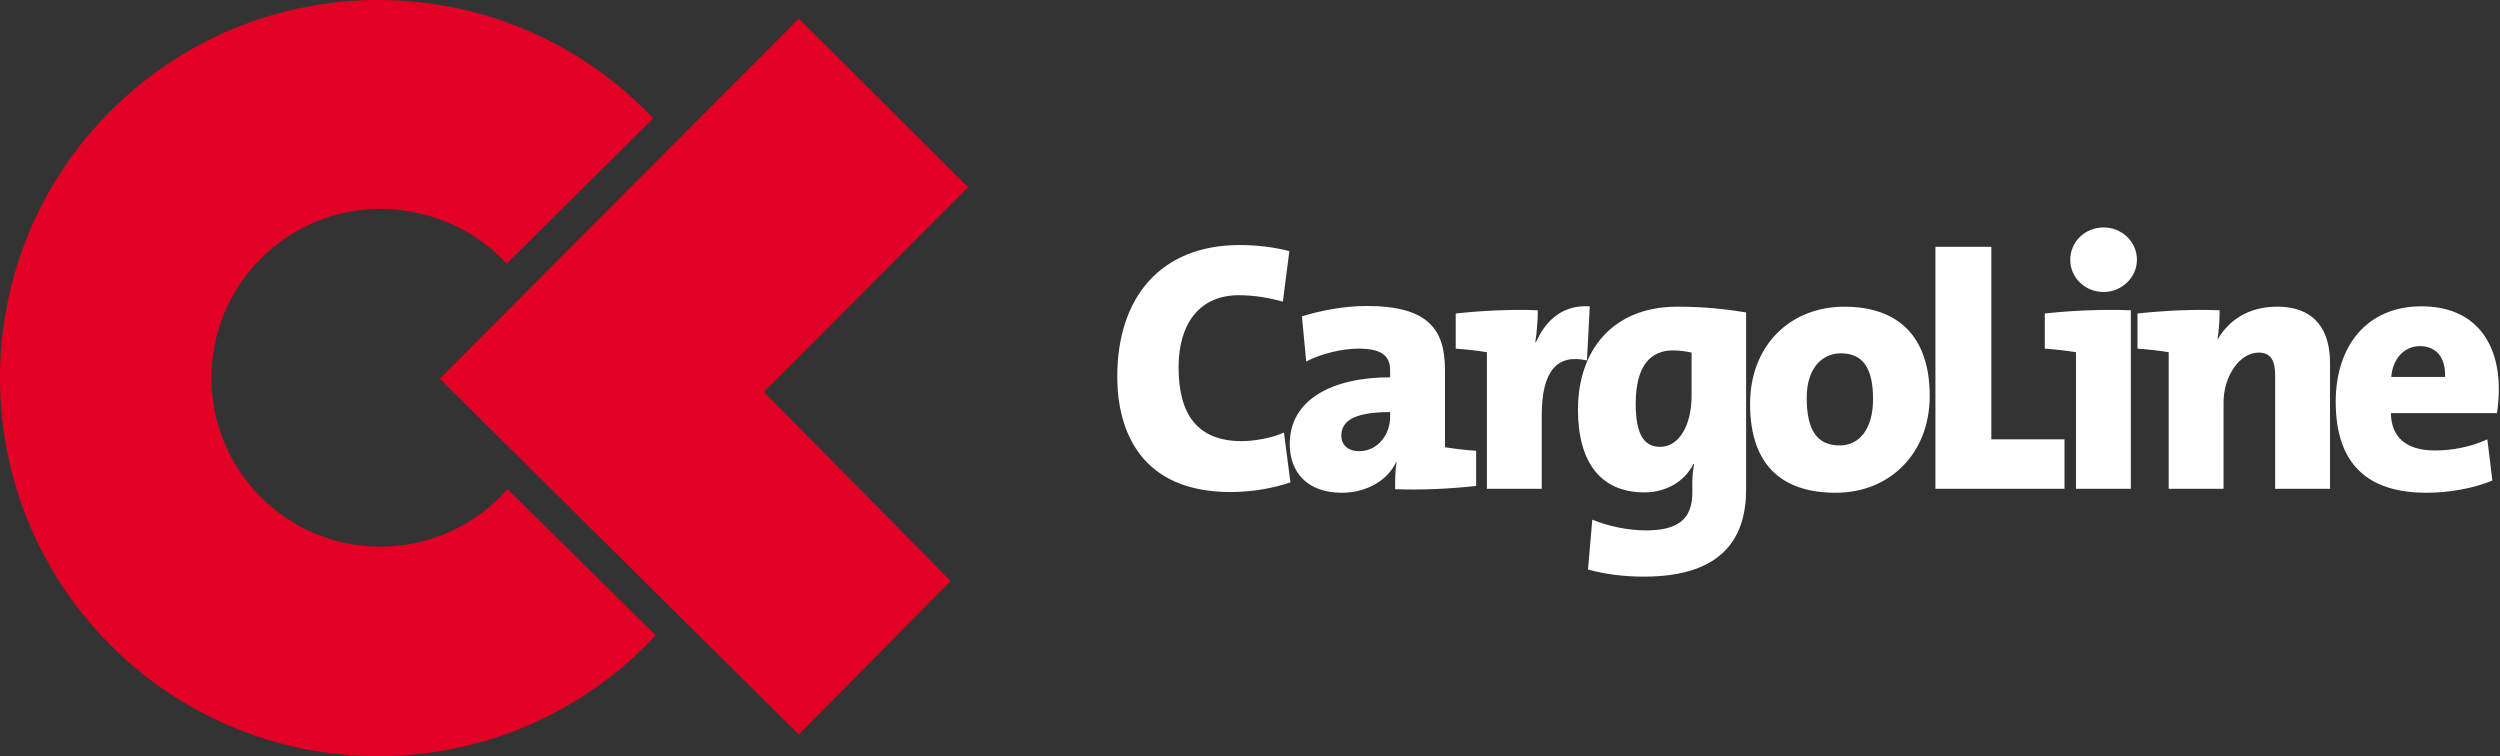
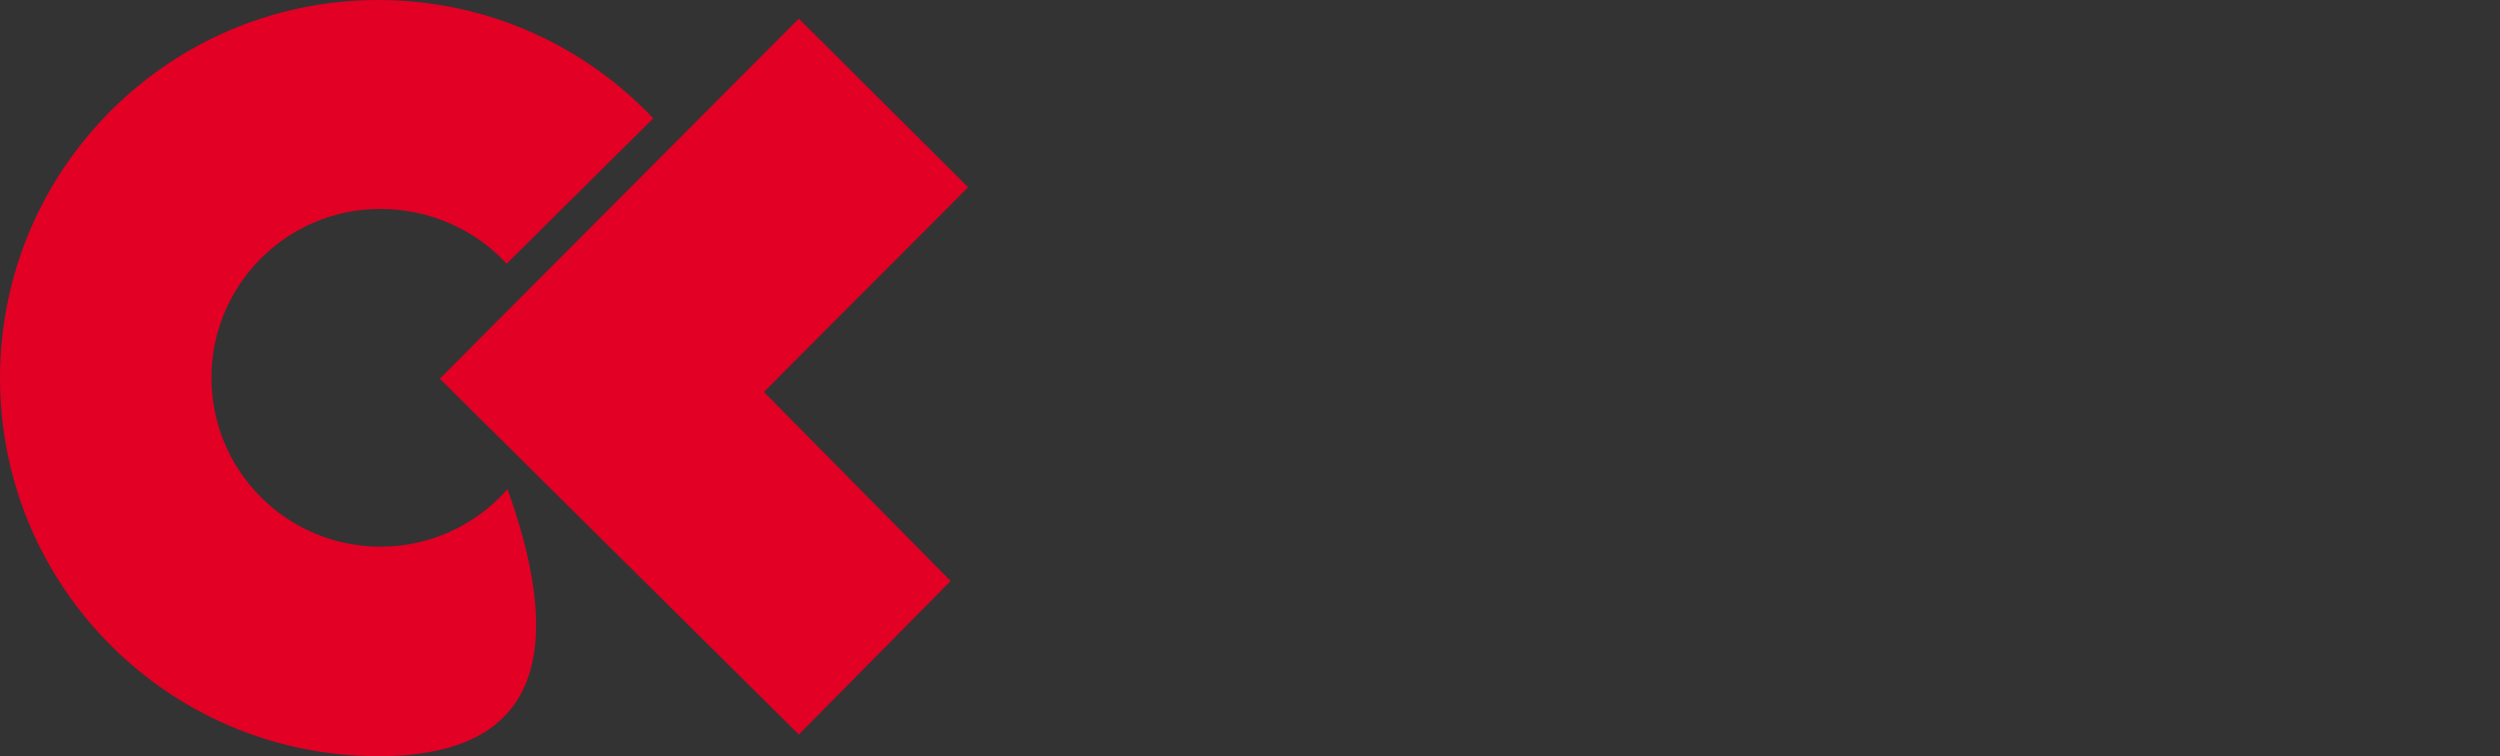
<svg xmlns="http://www.w3.org/2000/svg" width="162px" height="49px" viewBox="0 0 162 49" version="1.1">
  <rect x="0" y="0" width="162" height="49" fill="#333333" stroke="none" />
  <title>Logo</title>
  <g id="Design-Phase-4" stroke="none" stroke-width="1" fill="none" fill-rule="evenodd">
    <g id="CargoLine" transform="translate(-321, -88)" fill-rule="nonzero">
      <g id="Logo" transform="translate(321, 88)">
-         <path d="M24.515,0 C31.534,0 37.863,2.947 42.332,7.67 L32.831,17.088 C30.829,14.901 27.853,13.538 24.652,13.538 C18.605,13.538 13.702,18.437 13.702,24.481 C13.702,30.525 18.605,35.424 24.652,35.424 C27.934,35.424 30.881,33.982 32.888,31.697 L42.49,41.168 C38.013,45.985 31.614,49 24.516,49 C10.976,49 0,38.031 0,24.5 C0,10.969 10.976,0 24.515,0 Z M51.764,1.21 L62.734,12.134 L49.5,25.398 L61.602,37.648 L51.764,47.596 L28.498,24.54 L51.764,1.21 Z" id="Combined-Shape" fill="#E20024" />
-         <path d="M108.687,19.873 C110.476,19.873 111.846,20.036 113.148,20.245 L113.148,31.721 C113.148,34.718 111.754,37.366 106.526,37.366 C105.225,37.366 103.948,37.204 102.902,36.902 L103.181,33.672 C104.227,34.115 105.551,34.369 106.666,34.369 C108.687,34.369 109.663,33.672 109.663,31.93 L109.663,31.511 C109.663,31.071 109.663,30.652 109.778,30.071 L109.732,30.071 C109.152,31.21 107.967,31.907 106.55,31.907 C103.763,31.907 102.252,30.002 102.252,26.541 C102.252,22.753 104.459,19.873 108.687,19.873 Z M88.546,19.827 C92.519,19.827 93.634,21.314 93.634,23.962 L93.634,28.98 C94.191,29.073 94.981,29.166 95.654,29.212 L95.654,31.489 C93.982,31.674 92.077,31.767 90.404,31.698 C90.404,31.117 90.404,30.513 90.497,29.932 L90.474,29.932 C89.916,31.14 88.546,31.93 86.943,31.93 C84.736,31.93 83.575,30.629 83.575,28.77 C83.575,25.845 86.409,24.449 90.08,24.449 L90.08,24.009 C90.08,23.056 89.545,22.591 88.011,22.591 C86.989,22.591 85.595,22.916 84.643,23.427 L84.365,20.501 C85.549,20.129 87.106,19.827 88.546,19.827 Z M80.344,15.878 C81.436,15.878 82.574,16.017 83.55,16.273 L83.131,19.549 C82.249,19.293 81.25,19.13 80.274,19.13 C77.742,19.13 76.371,20.966 76.371,23.799 C76.371,26.889 77.626,28.585 80.46,28.585 C81.273,28.585 82.458,28.376 83.201,28.028 L83.62,31.257 C82.481,31.651 81.087,31.884 79.74,31.884 C73.955,31.884 72.399,27.958 72.399,24.404 C72.399,19.317 75.163,15.878 80.344,15.878 Z M102.799,19.842 L103.019,19.85 L102.833,23.358 C100.905,22.916 99.905,24.031 99.905,26.912 L99.905,31.674 L96.352,31.674 L96.352,22.823 C95.794,22.731 95.004,22.638 94.33,22.591 L94.33,20.315 C96.026,20.129 97.931,20.036 99.65,20.105 C99.65,20.617 99.604,21.453 99.487,22.173 L99.534,22.173 C100.087,20.917 101.051,19.914 102.586,19.845 L102.799,19.842 Z M90.08,26.703 C87.524,26.703 86.92,27.4 86.92,28.238 C86.92,28.818 87.338,29.236 88.082,29.236 C89.267,29.236 90.08,28.166 90.08,27.029 L90.08,26.703 Z M108.408,22.707 C107.037,22.707 105.993,23.59 105.993,26.169 C105.993,28.097 106.504,28.956 107.572,28.956 C108.78,28.956 109.616,27.609 109.616,25.611 L109.616,22.847 C109.267,22.777 108.897,22.707 108.408,22.707 Z M125.045,25.659 C125.045,21.825 123.024,19.874 119.516,19.874 C115.984,19.874 113.405,22.406 113.405,26.17 C113.405,30.281 115.612,31.931 118.957,31.931 C122.442,31.93 125.045,29.399 125.045,25.659 M121.373,25.867 C121.373,27.795 120.49,28.864 119.212,28.864 C117.75,28.864 117.075,27.888 117.075,25.774 C117.075,23.753 118.168,22.894 119.283,22.894 C120.746,22.894 121.373,23.893 121.373,25.867 Z M129.039,15.994 L129.039,28.469 L133.779,28.469 L133.779,31.674 L125.415,31.674 L125.415,15.994 L129.039,15.994 Z M132.503,20.315 C134.198,20.129 136.105,20.036 138.079,20.105 L138.079,31.674 L134.524,31.674 L134.524,22.823 C133.967,22.731 133.178,22.638 132.503,22.591 Z M136.314,14.739 C137.498,14.739 138.474,15.668 138.474,16.83 C138.474,17.968 137.498,18.921 136.314,18.921 C135.105,18.921 134.153,17.991 134.153,16.83 C134.153,15.668 135.105,14.739 136.314,14.739 Z M143.83,20.105 C142.11,20.036 140.206,20.129 138.51,20.315 L138.51,22.591 C139.184,22.638 139.974,22.731 140.531,22.823 L140.531,31.674 L144.085,31.674 L144.085,26.076 C144.085,24.38 145.13,22.847 146.362,22.847 C147.175,22.847 147.43,23.404 147.43,24.333 L147.43,31.674 L150.985,31.674 L150.985,23.521 C150.985,21.523 150.125,19.873 147.546,19.873 C145.711,19.873 144.434,20.756 143.736,21.941 L143.691,21.941 C143.807,21.383 143.83,20.547 143.83,20.105 M161.925,25.216 C161.925,22.196 160.391,19.85 156.906,19.85 C153.329,19.85 151.354,22.475 151.354,26.029 C151.354,30.095 153.446,31.93 157.231,31.93 C158.649,31.93 160.205,31.674 161.506,31.141 L161.18,28.469 C160.111,28.957 158.927,29.19 157.789,29.19 C155.884,29.19 154.954,28.307 154.931,26.773 L161.808,26.773 C161.877,26.216 161.925,25.704 161.925,25.216 M158.44,24.426 L154.955,24.426 C155.048,23.241 155.791,22.429 156.814,22.429 C157.835,22.429 158.486,23.126 158.44,24.426 Z" id="Combined-Shape" fill="#FFFFFF" />
+         <path d="M24.515,0 C31.534,0 37.863,2.947 42.332,7.67 L32.831,17.088 C30.829,14.901 27.853,13.538 24.652,13.538 C18.605,13.538 13.702,18.437 13.702,24.481 C13.702,30.525 18.605,35.424 24.652,35.424 C27.934,35.424 30.881,33.982 32.888,31.697 C38.013,45.985 31.614,49 24.516,49 C10.976,49 0,38.031 0,24.5 C0,10.969 10.976,0 24.515,0 Z M51.764,1.21 L62.734,12.134 L49.5,25.398 L61.602,37.648 L51.764,47.596 L28.498,24.54 L51.764,1.21 Z" id="Combined-Shape" fill="#E20024" />
      </g>
    </g>
  </g>
</svg>